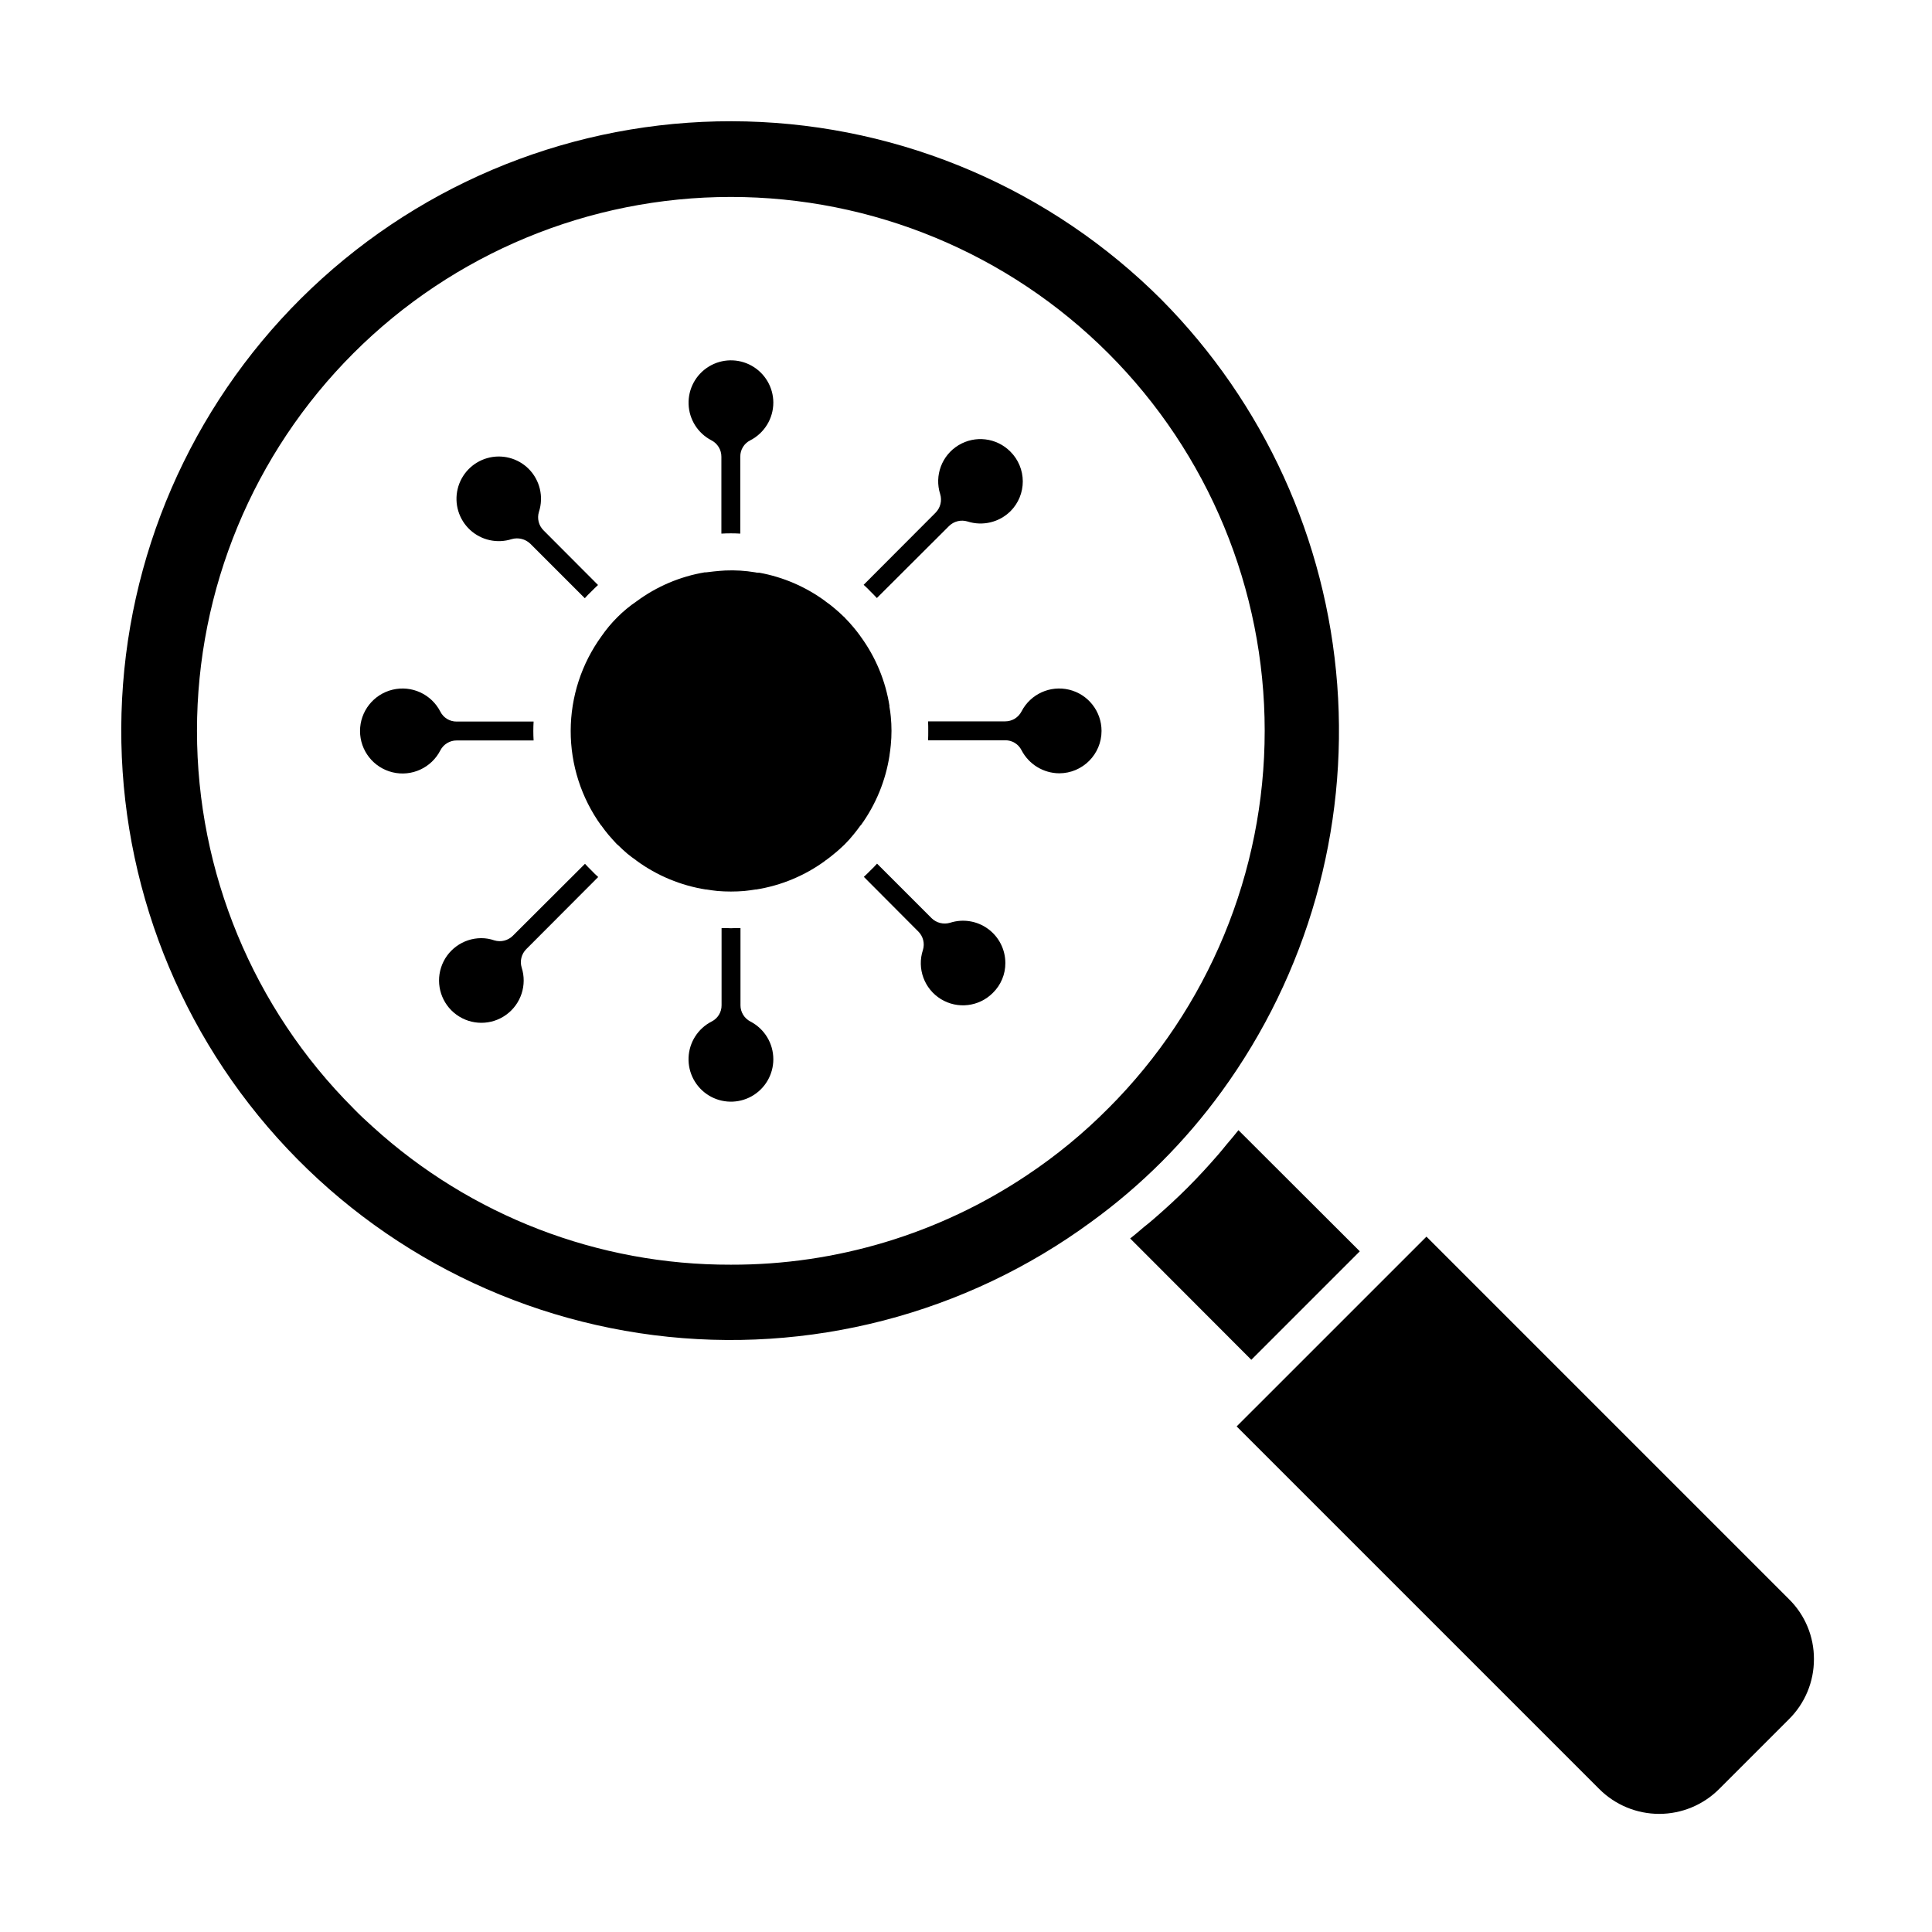
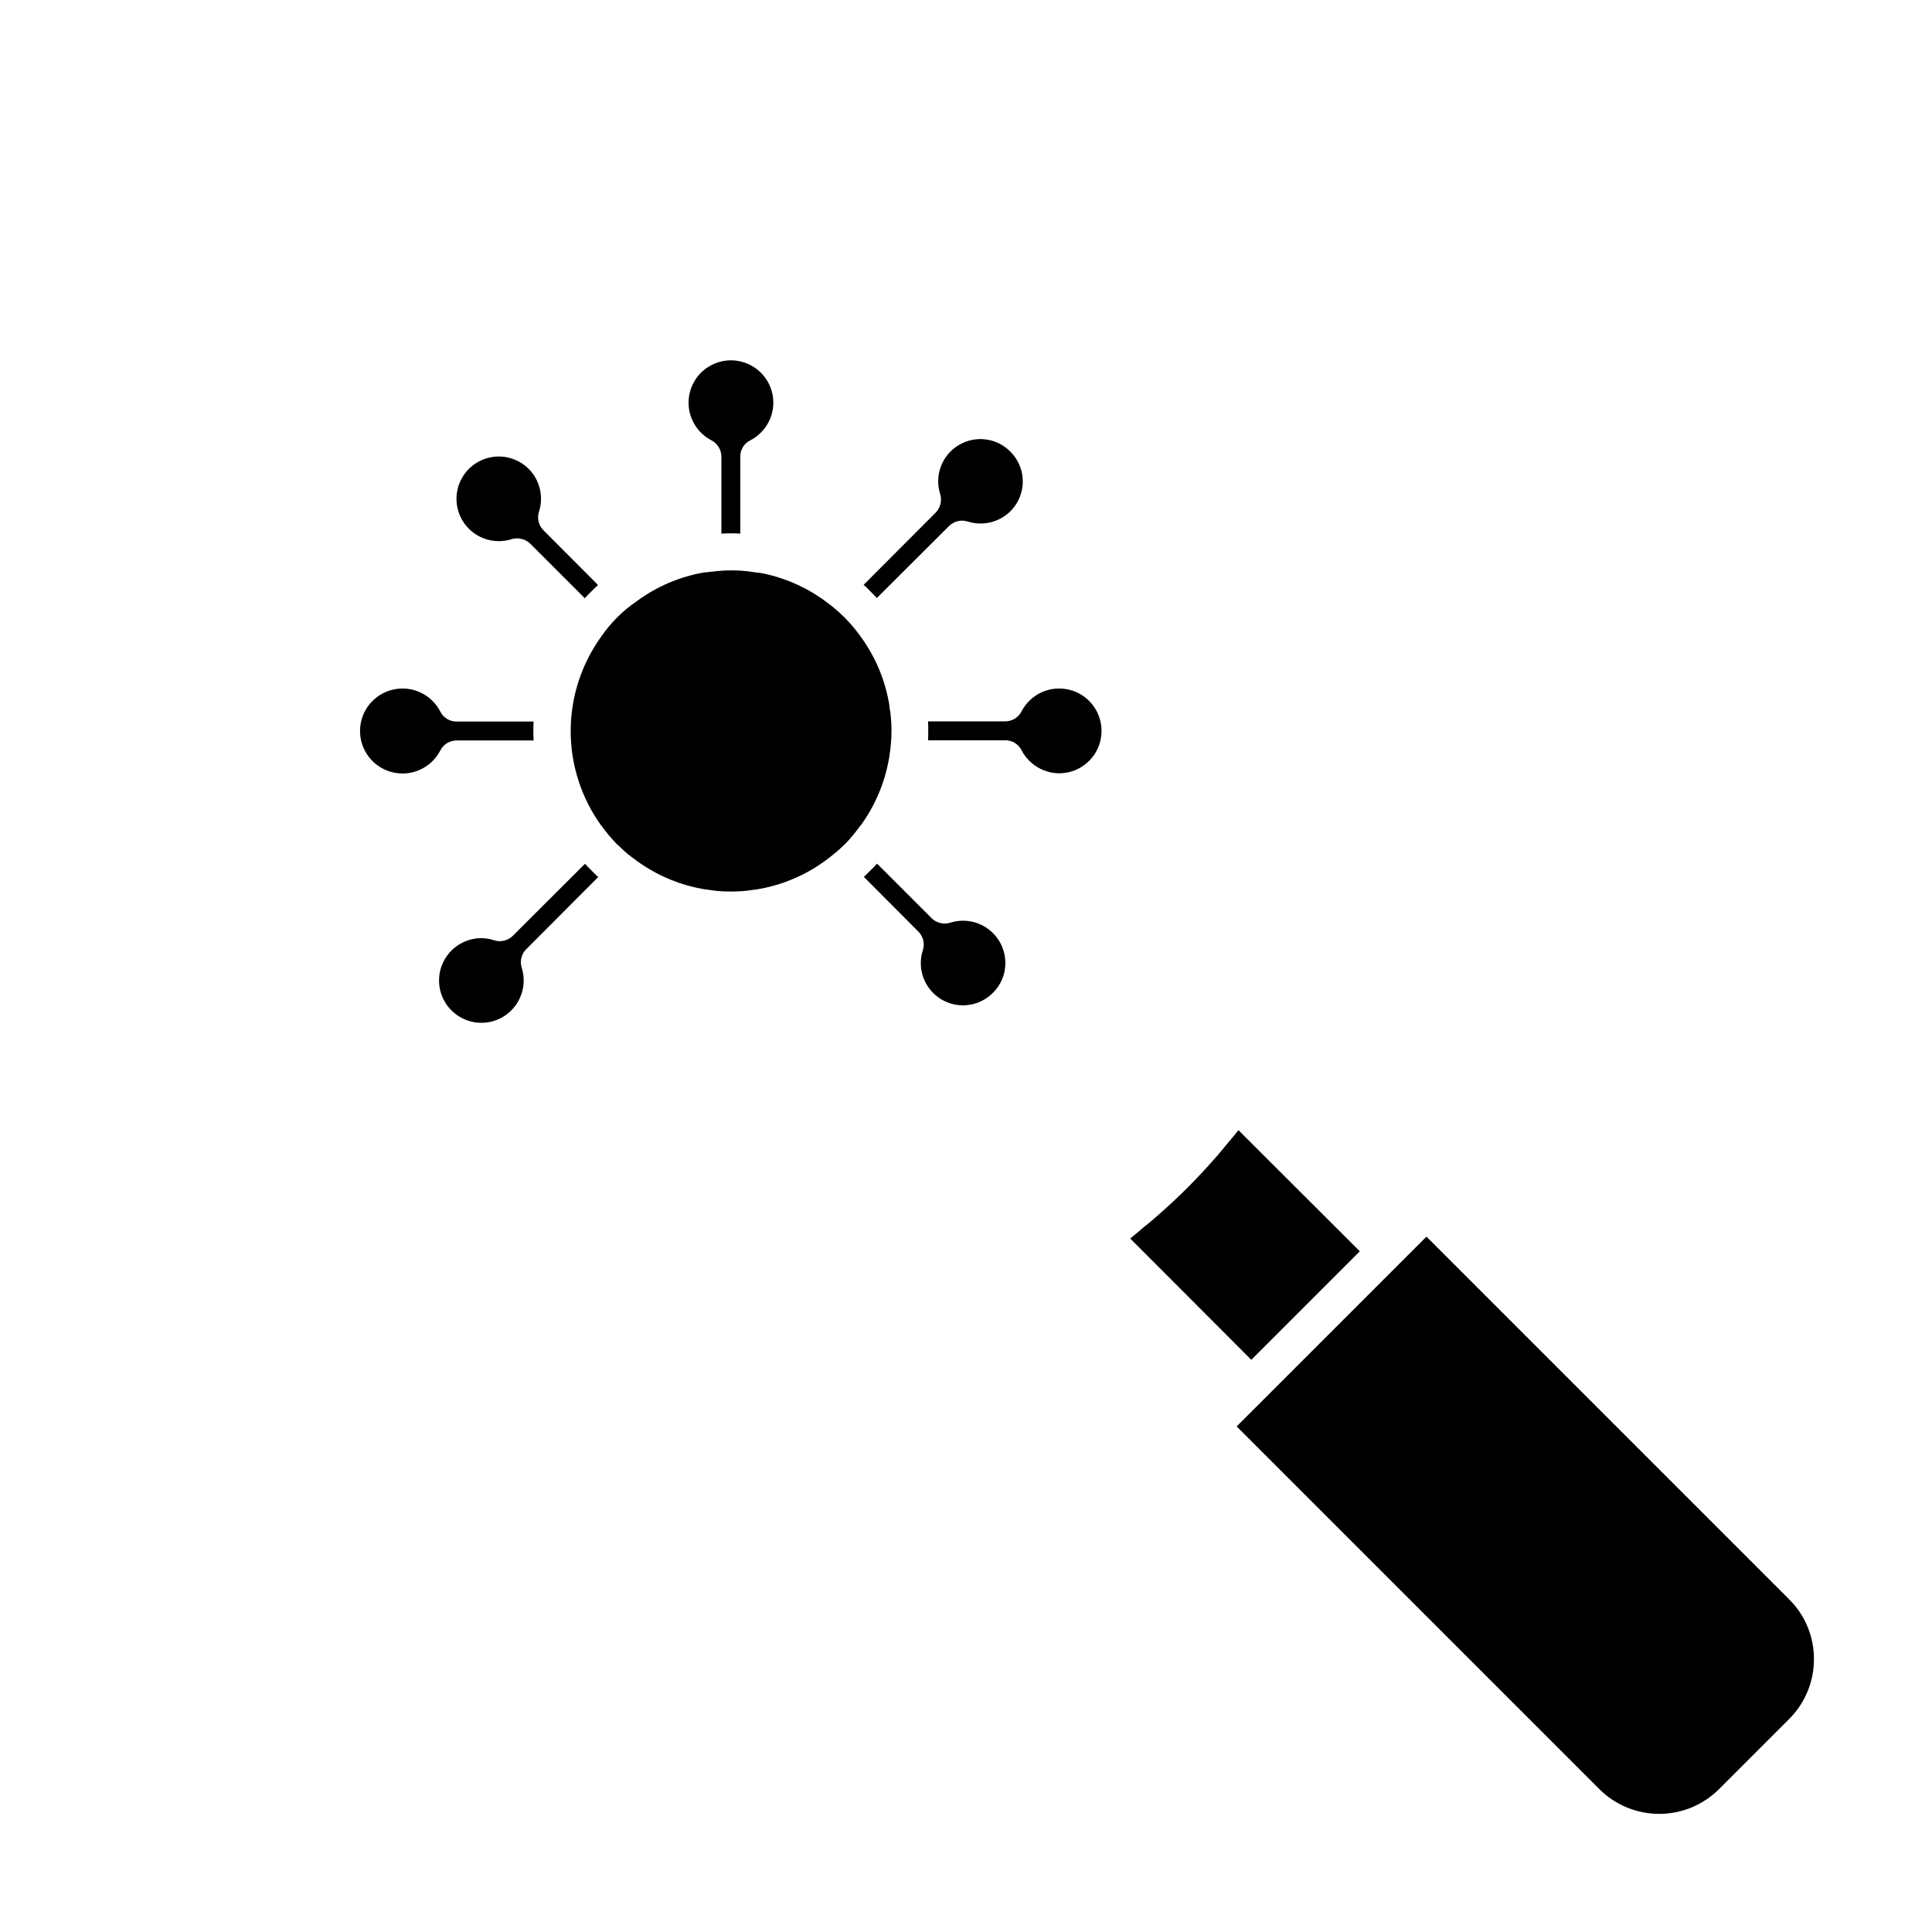
<svg xmlns="http://www.w3.org/2000/svg" fill="#000000" width="800px" height="800px" version="1.1" viewBox="144 144 512 512">
  <g>
-     <path d="m451.87 223.48c-29.277-29.301-68.691-46.234-110.1-47.297-41.41-1.062-81.641 13.824-112.38 41.586-30.738 27.762-49.641 66.273-52.789 107.57-3.148 41.301 9.691 82.234 35.867 114.34 26.176 32.102 63.684 52.918 104.77 58.148 41.09 5.227 82.617-5.531 116-30.055 13.254-9.625 24.91-21.281 34.535-34.539 22.672-31.164 33.52-69.375 30.605-107.8-2.914-38.426-19.402-74.566-46.512-101.95zm-14.156 214.23c-6.578 6.633-13.816 12.582-21.598 17.758-23.199 15.52-50.504 23.766-78.414 23.688h-0.051c-35.094 0.094-68.953-12.957-94.906-36.578-1.75-1.559-3.453-3.16-5.109-4.863l0.004-0.004c-26.531-26.531-41.438-62.516-41.438-100.04 0-37.52 14.906-73.504 41.438-100.04s62.516-41.438 100.04-41.438c37.523 0 73.508 14.906 100.04 41.438s41.438 62.516 41.438 100.04c0 37.523-14.906 73.508-41.438 100.04z" />
    <path d="m504.36 475.61-28.75 28.75-32.105-32.156c1.266-0.973 2.481-2.043 3.695-3.066 0.973-0.777 1.898-1.508 2.82-2.336 2.969-2.578 5.887-5.254 8.707-8.074 2.82-2.82 5.496-5.738 8.074-8.707 0.828-0.926 1.559-1.898 2.336-2.82 1.02-1.215 2.09-2.434 3.066-3.695z" />
    <path d="m624.71 583.7c0.012 5.973-2.371 11.703-6.617 15.906l-18.484 18.484c-4.215 4.227-9.938 6.606-15.906 6.606s-11.691-2.379-15.906-6.606l-96.074-96.074 50.301-50.297 96.07 96.074c4.262 4.191 6.644 9.93 6.617 15.906z" />
    <path d="m283.46 395.54c-1.27 1.273-1.738 3.144-1.215 4.867 1.484 4.621-0.168 9.672-4.102 12.516-3.93 2.848-9.246 2.84-13.172-0.016-3.926-2.852-5.57-7.91-4.074-12.527 1.496-4.617 5.793-7.746 10.648-7.758 1.176 0 2.34 0.199 3.453 0.586 1.734 0.527 3.625 0.062 4.91-1.219l19.117-19.07c0.535 0.582 1.117 1.168 1.703 1.75 0.582 0.633 1.215 1.215 1.801 1.75z" />
-     <path d="m348.94 424.73c-0.004 4.066-2.203 7.812-5.75 9.797-3.551 1.984-7.894 1.898-11.359-0.227s-5.512-5.957-5.356-10.02c0.16-4.062 2.5-7.723 6.121-9.57 1.633-0.82 2.656-2.5 2.629-4.328v-20.434h1.215c0.391 0 0.828 0.047 1.266 0.047s0.828-0.047 1.266-0.047h1.266v20.43l-0.004 0.004c-0.008 1.82 1.008 3.492 2.629 4.328 3.742 1.938 6.09 5.805 6.078 10.02z" />
    <path d="m410.43 399.19c0.02 2.984-1.176 5.844-3.309 7.93-3.652 3.68-9.355 4.363-13.773 1.652-4.418-2.715-6.391-8.113-4.758-13.035 0.523-1.723 0.055-3.59-1.219-4.863l-14.445-14.496c0.582-0.535 1.168-1.117 1.75-1.703 0.633-0.582 1.215-1.215 1.75-1.801l14.449 14.449c1.293 1.27 3.176 1.734 4.914 1.215 3.406-1.094 7.133-0.496 10.023 1.609 2.894 2.106 4.609 5.465 4.617 9.043z" />
    <path d="m435.92 337.7c0 6.188-5 11.211-11.191 11.234-4.219-0.023-8.078-2.383-10.02-6.129-0.82-1.633-2.5-2.652-4.328-2.625h-20.434c0.047-0.828 0.047-1.652 0.047-2.481 0-0.875 0-1.703-0.047-2.531h20.434c1.82 0.008 3.492-1.008 4.328-2.625 2.375-4.606 7.598-6.988 12.633-5.766 5.035 1.227 8.578 5.738 8.578 10.922z" />
-     <path d="m411.79 279.47c-2.992 2.961-7.379 4.012-11.383 2.727-1.738-0.531-3.625-0.062-4.914 1.215l-19.117 19.07c-0.535-0.586-1.117-1.168-1.703-1.75-0.582-0.633-1.215-1.215-1.801-1.75l19.07-19.117v-0.004c1.277-1.289 1.746-3.176 1.215-4.914-1.57-4.922 0.434-10.277 4.848-12.957 4.418-2.684 10.094-1.992 13.734 1.672 2.109 2.086 3.301 4.93 3.309 7.894 0.008 2.969-1.164 5.816-3.258 7.914z" />
+     <path d="m411.79 279.47c-2.992 2.961-7.379 4.012-11.383 2.727-1.738-0.531-3.625-0.062-4.914 1.215l-19.117 19.07c-0.535-0.586-1.117-1.168-1.703-1.75-0.582-0.633-1.215-1.215-1.801-1.75l19.07-19.117v-0.004c1.277-1.289 1.746-3.176 1.215-4.914-1.57-4.922 0.434-10.277 4.848-12.957 4.418-2.684 10.094-1.992 13.734 1.672 2.109 2.086 3.301 4.93 3.309 7.894 0.008 2.969-1.164 5.816-3.258 7.914" />
    <path d="m348.94 250.68c0 4.227-2.367 8.094-6.129 10.02-1.633 0.82-2.652 2.504-2.625 4.332v20.383c-1.668-0.098-3.344-0.098-5.012 0v-20.383c0.008-1.824-1.008-3.496-2.625-4.332-3.602-1.863-5.922-5.523-6.066-9.574-0.145-4.055 1.906-7.871 5.367-9.984 3.461-2.117 7.793-2.199 11.332-0.223 3.543 1.977 5.742 5.707 5.758 9.762z" />
    <path d="m302.48 299.03c-0.582 0.535-1.168 1.117-1.75 1.703-0.633 0.582-1.215 1.215-1.75 1.801l-14.449-14.449c-1.309-1.246-3.176-1.711-4.914-1.215-3.859 1.238-8.086 0.301-11.055-2.453-2.973-2.758-4.227-6.902-3.277-10.844 0.945-3.938 3.945-7.062 7.844-8.168 3.894-1.105 8.09-0.023 10.961 2.836 2.988 2.992 4.043 7.41 2.727 11.43-0.523 1.723-0.059 3.594 1.215 4.867z" />
    <path d="m285.41 335.22c-0.098 1.668-0.098 3.34 0 5.008h-20.383c-1.824-0.008-3.496 1.008-4.332 2.629-2.371 4.629-7.606 7.035-12.66 5.812-5.059-1.219-8.625-5.742-8.625-10.945 0-5.203 3.566-9.727 8.625-10.949 5.055-1.219 10.289 1.188 12.66 5.816 0.82 1.633 2.504 2.656 4.332 2.629z" />
    <path d="m380.07 341.45c-0.098 0.926-0.195 1.801-0.34 2.676v0.098-0.004c-1.035 6.699-3.652 13.051-7.637 18.535-0.047 0-0.098 0-0.098 0.047-0.535 0.777-1.117 1.508-1.703 2.238-0.773 0.969-1.602 1.895-2.481 2.773-0.875 0.828-1.75 1.652-2.676 2.383-0.73 0.633-1.508 1.215-2.238 1.75-0.098 0-0.098 0.098-0.195 0.145l0.004 0.004c-5.418 3.969-11.707 6.586-18.34 7.637-0.047 0-0.098-0.047-0.195 0-0.926 0.145-1.898 0.293-2.918 0.391-1.168 0.098-2.336 0.145-3.551 0.145s-2.383-0.047-3.551-0.145c-0.973-0.098-1.945-0.242-2.871-0.391-0.047-0.047-0.145 0-0.195 0-6.648-1.051-12.953-3.668-18.387-7.637-0.047 0-0.047-0.047-0.098-0.098-0.777-0.535-1.559-1.117-2.336-1.75-0.828-0.73-1.652-1.461-2.481-2.285-0.047-0.047-0.145-0.098-0.195-0.145-0.098-0.098-0.145-0.195-0.242-0.242-0.73-0.777-1.41-1.555-2.09-2.336-0.633-0.777-1.266-1.559-1.801-2.336 0-0.098-0.098-0.098-0.145-0.145l-0.004-0.004c-5.262-7.309-8.086-16.086-8.066-25.094 0.016-9.004 2.875-17.773 8.164-25.059 1.238-1.797 2.637-3.473 4.184-5.012 1.562-1.57 3.273-2.988 5.109-4.231 5.34-3.953 11.543-6.586 18.094-7.688 0.145 0 0.293 0.047 0.391 0 0.68-0.098 1.363-0.145 2.043-0.242 1.02-0.098 1.996-0.195 2.969-0.242 2.652-0.117 5.309 0.047 7.93 0.484 0.301 0.082 0.609 0.117 0.922 0.098h0.145c6.34 1.145 12.328 3.723 17.516 7.539 0.047 0 0.047 0.047 0.098 0.098 0.793 0.543 1.555 1.125 2.285 1.754 0.875 0.73 1.703 1.461 2.531 2.285h-0.004c0.074 0.035 0.141 0.086 0.195 0.145 0.047 0.047 0.047 0.098 0.098 0.145 0.828 0.828 1.605 1.703 2.336 2.578 0.633 0.73 1.168 1.461 1.703 2.188 0 0.047 0.098 0.098 0.098 0.145v0.004c4.004 5.461 6.637 11.797 7.684 18.484 0 0.027-0.02 0.051-0.047 0.051 0.18 0.898 0.309 1.809 0.387 2.723 0.246 2.508 0.246 5.035 0 7.543z" />
  </g>
</svg>